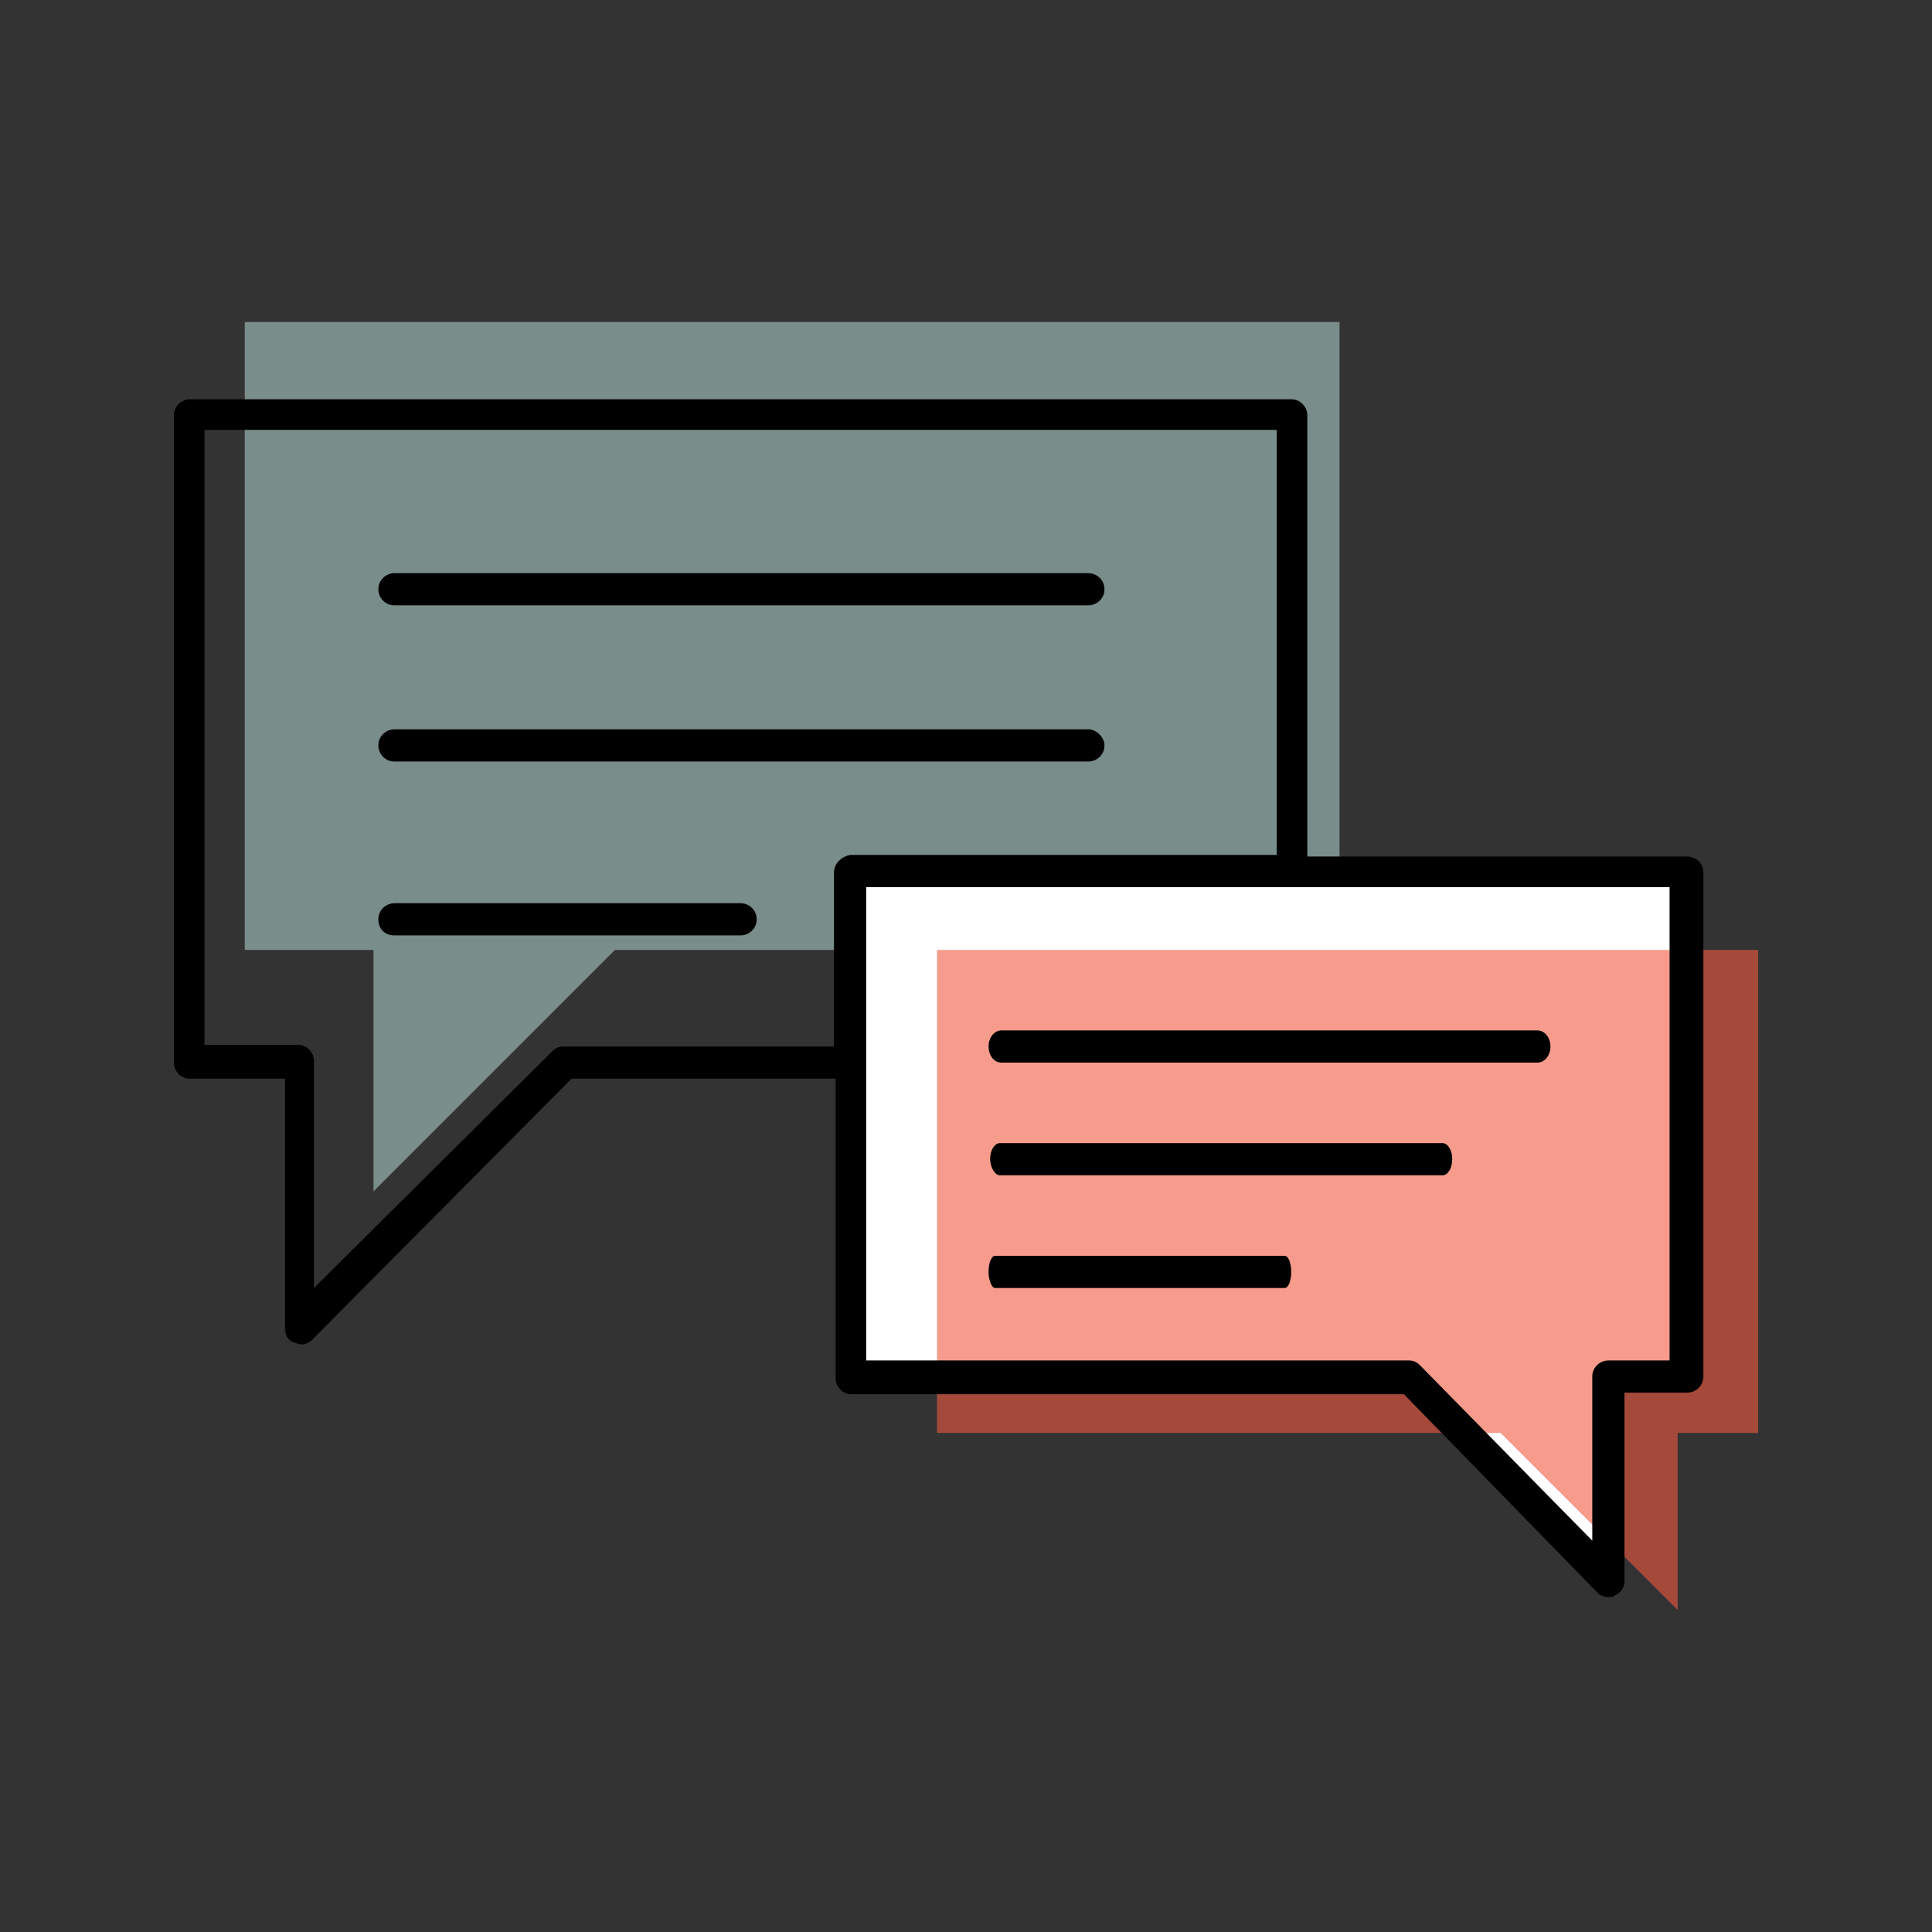
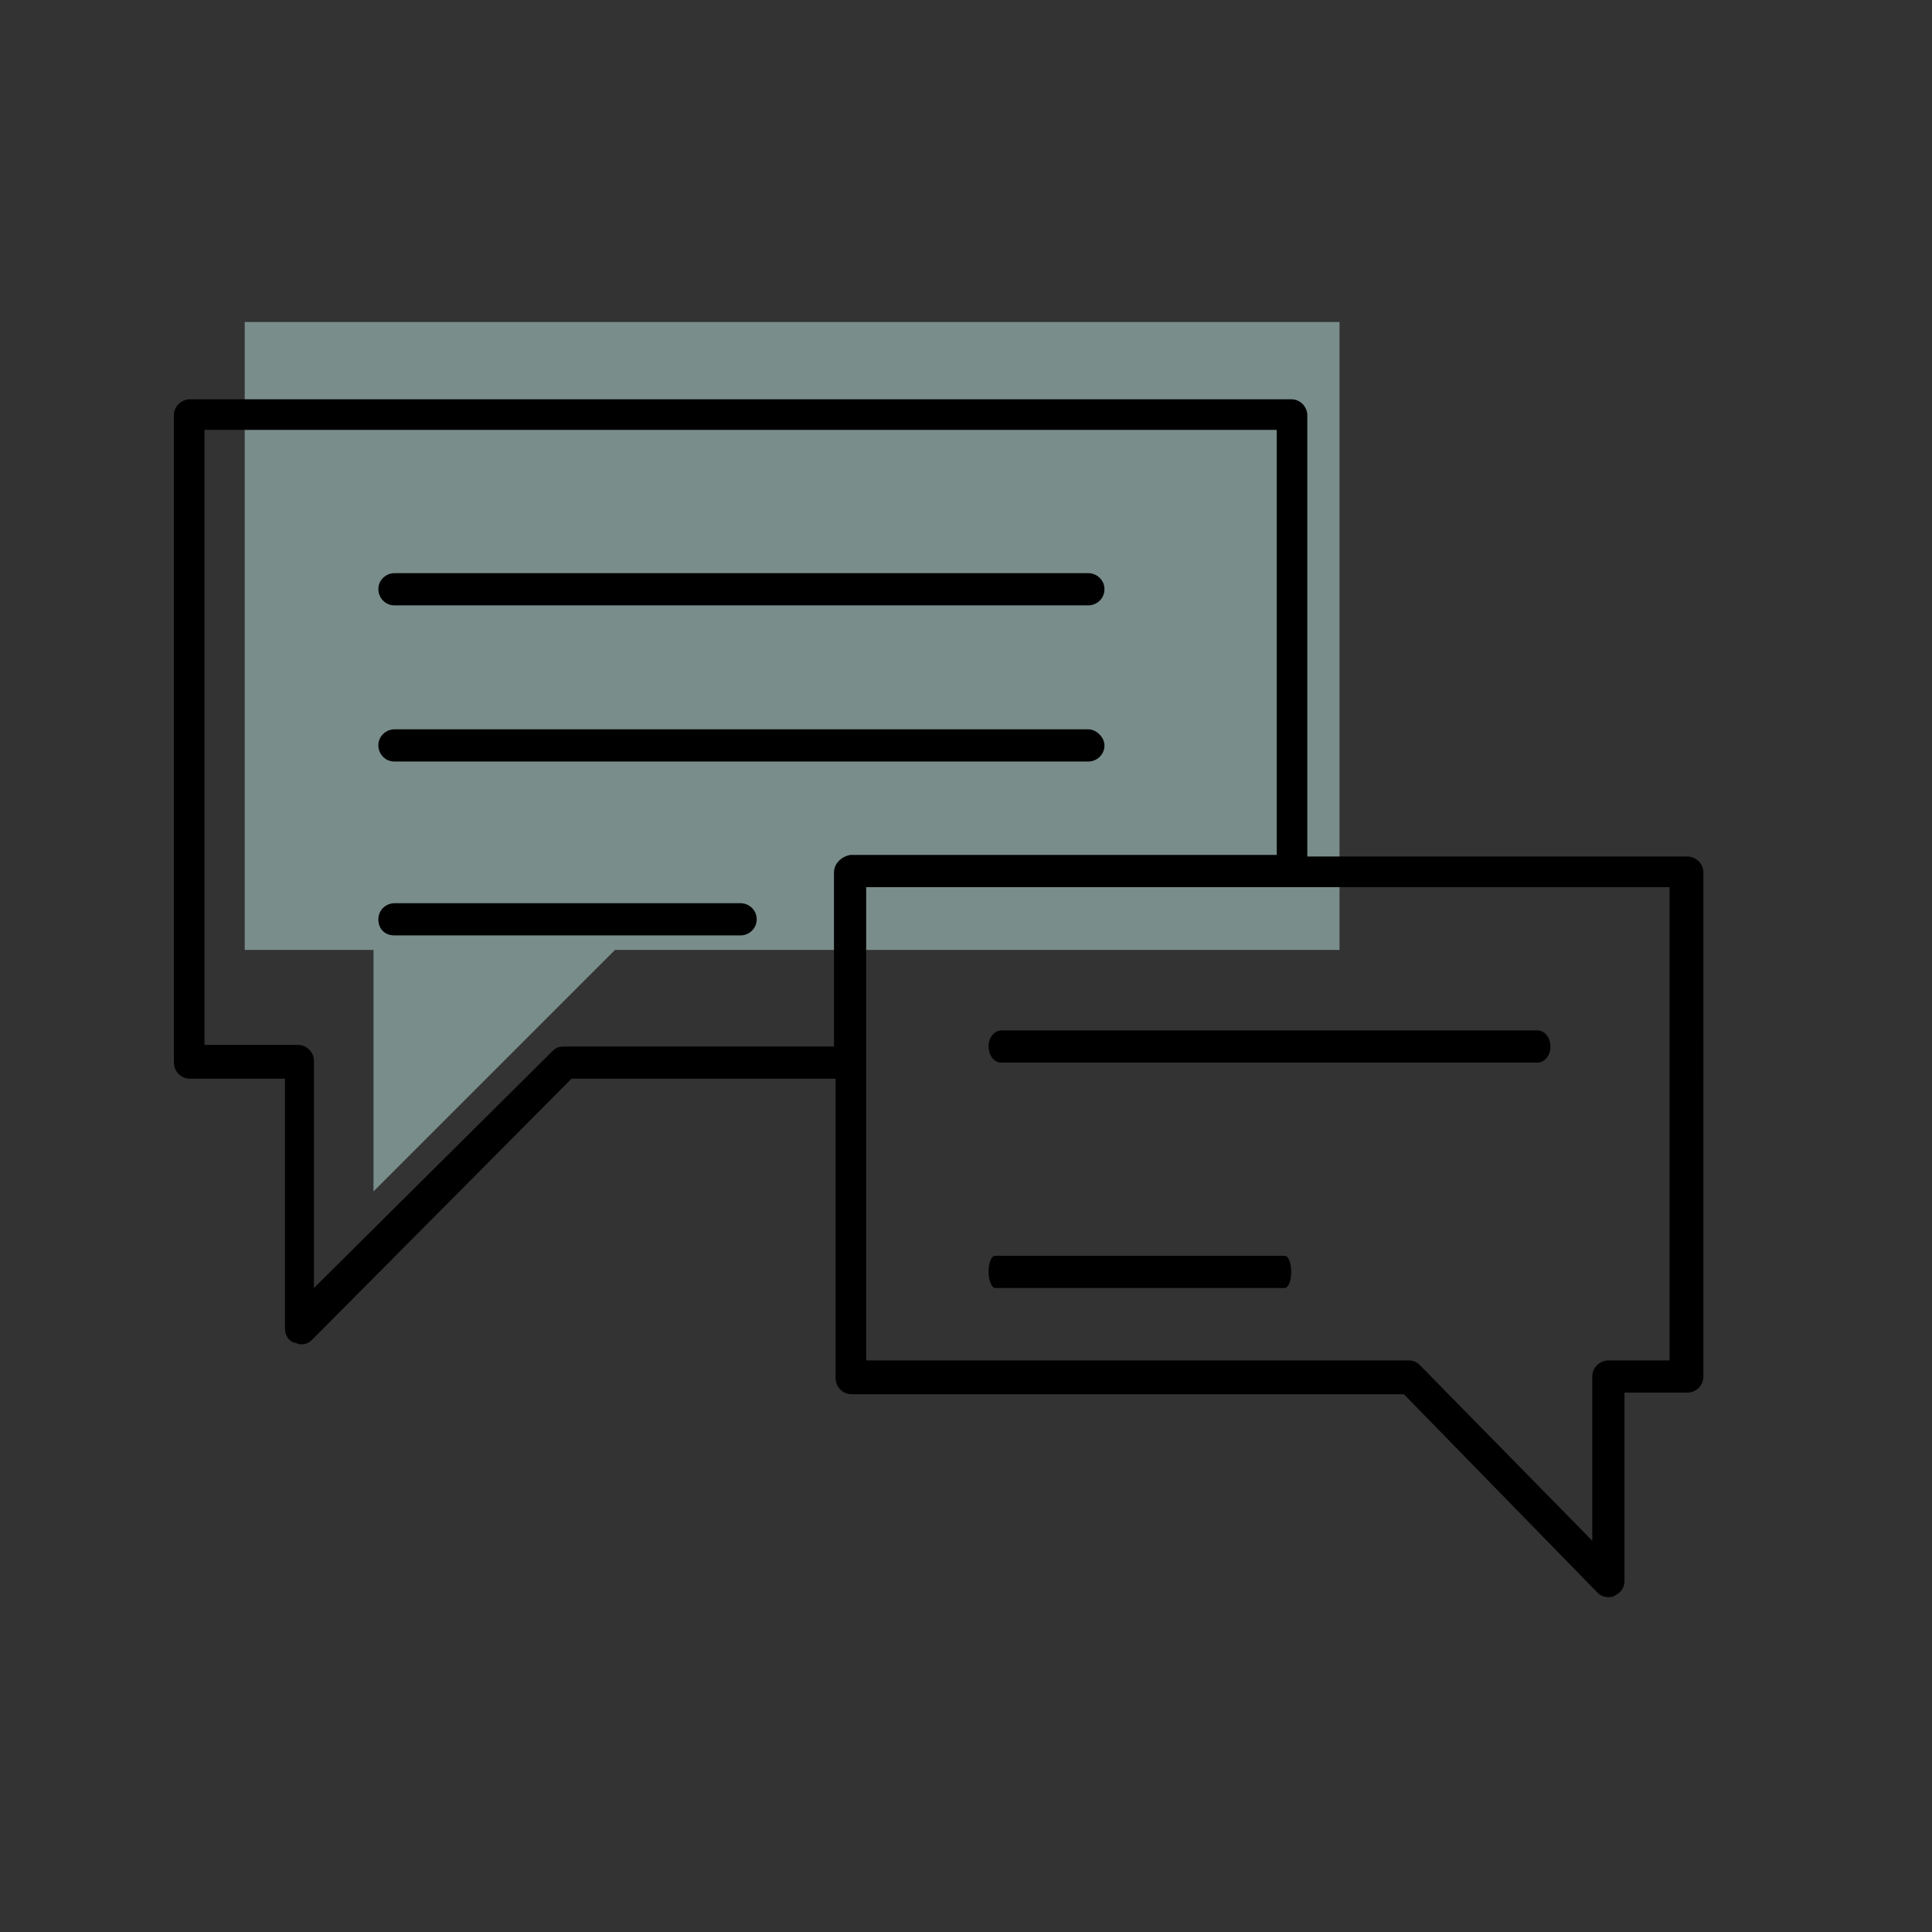
<svg xmlns="http://www.w3.org/2000/svg" version="1.1" id="Layer_1" x="0px" y="0px" viewBox="0 0 120 120" style="enable-background:new 0 0 120 120;" xml:space="preserve">
  <rect x="0" y="0" width="120" height="120" fill="#333333" stroke="none" />
  <style type="text/css">
	.st0{opacity:0.6;fill:#A8CAC4;}
	.st1{fill:#FFFFFF;}
	.st2{opacity:0.6;fill:#F15B40;}
</style>
  <title>Map</title>
  <g>
    <polygon class="st0" points="17.2,20 83.2,20 83.2,59 38.2,59 23.2,74 23.2,59 15.2,59 15.2,20  " />
-     <polygon class="st1" points="54.2,55 104.2,55 104.2,84 104.2,85 99.2,85 99.2,96 88.2,85 53.2,85 53.2,55  " />
-     <polygon class="st2" points="59.2,59 109.2,59 109.2,88 109.2,89 104.2,89 104.2,100 93.2,89 58.2,89 58.2,59  " />
    <g>
      <path d="M67.6,35.6H24.5c-0.5,0-1,0.4-1,1c0,0.5,0.4,1,1,1h43.1c0.5,0,1-0.4,1-1C68.6,36,68.1,35.6,67.6,35.6z" />
      <path d="M67.6,45.3H24.5c-0.5,0-1,0.4-1,1c0,0.5,0.4,1,1,1h43.1c0.5,0,1-0.4,1-1C68.6,45.8,68.1,45.3,67.6,45.3z" />
      <path d="M46,56.1H24.5c-0.5,0-1,0.4-1,1s0.4,1,1,1H46c0.5,0,1-0.4,1-1S46.5,56.1,46,56.1z" />
      <path d="M104.8,53.2H81.2V25.8c0-0.5-0.4-1-1-1H11.8c-0.5,0-1,0.4-1,1V66c0,0.5,0.4,1,1,1h5.9v15.5c0,0.4,0.2,0.8,0.6,0.9    c0.1,0,0.2,0.1,0.4,0.1c0.3,0,0.5-0.1,0.7-0.3L35.5,67h16.4v18.6c0,0.5,0.4,1,1,1h34.3l12,12.3c0.2,0.2,0.4,0.3,0.7,0.3    c0.1,0,0.3,0,0.4-0.1c0.4-0.2,0.6-0.5,0.6-0.9V86.5h3.9c0.5,0,1-0.4,1-1V54.2C105.8,53.6,105.3,53.2,104.8,53.2z M51.8,54.2V65H35    c-0.3,0-0.5,0.1-0.7,0.3L19.5,80V65.9c0-0.5-0.4-1-1-1h-5.8V26.7h66.6v26.4H52.8C52.3,53.2,51.8,53.6,51.8,54.2z M103.8,84.5h-3.9    c-0.5,0-1,0.4-1,1v10.2L88.2,84.8c-0.2-0.2-0.4-0.3-0.7-0.3H53.8V55.1h49.9V84.5z" />
      <path d="M95.5,64H62.2c-0.4,0-0.8,0.4-0.8,1c0,0.5,0.3,1,0.8,1h33.3c0.4,0,0.8-0.4,0.8-1S95.9,64,95.5,64z" />
-       <path d="M89.6,71H62.1c-0.3,0-0.6,0.4-0.6,1c0,0.5,0.3,1,0.6,1h27.5c0.3,0,0.6-0.4,0.6-1S89.9,71,89.6,71z" />
      <path d="M79.8,78h-18c-0.2,0-0.4,0.4-0.4,1c0,0.5,0.2,1,0.4,1h18c0.2,0,0.4-0.4,0.4-1S80,78,79.8,78z" />
    </g>
  </g>
</svg>